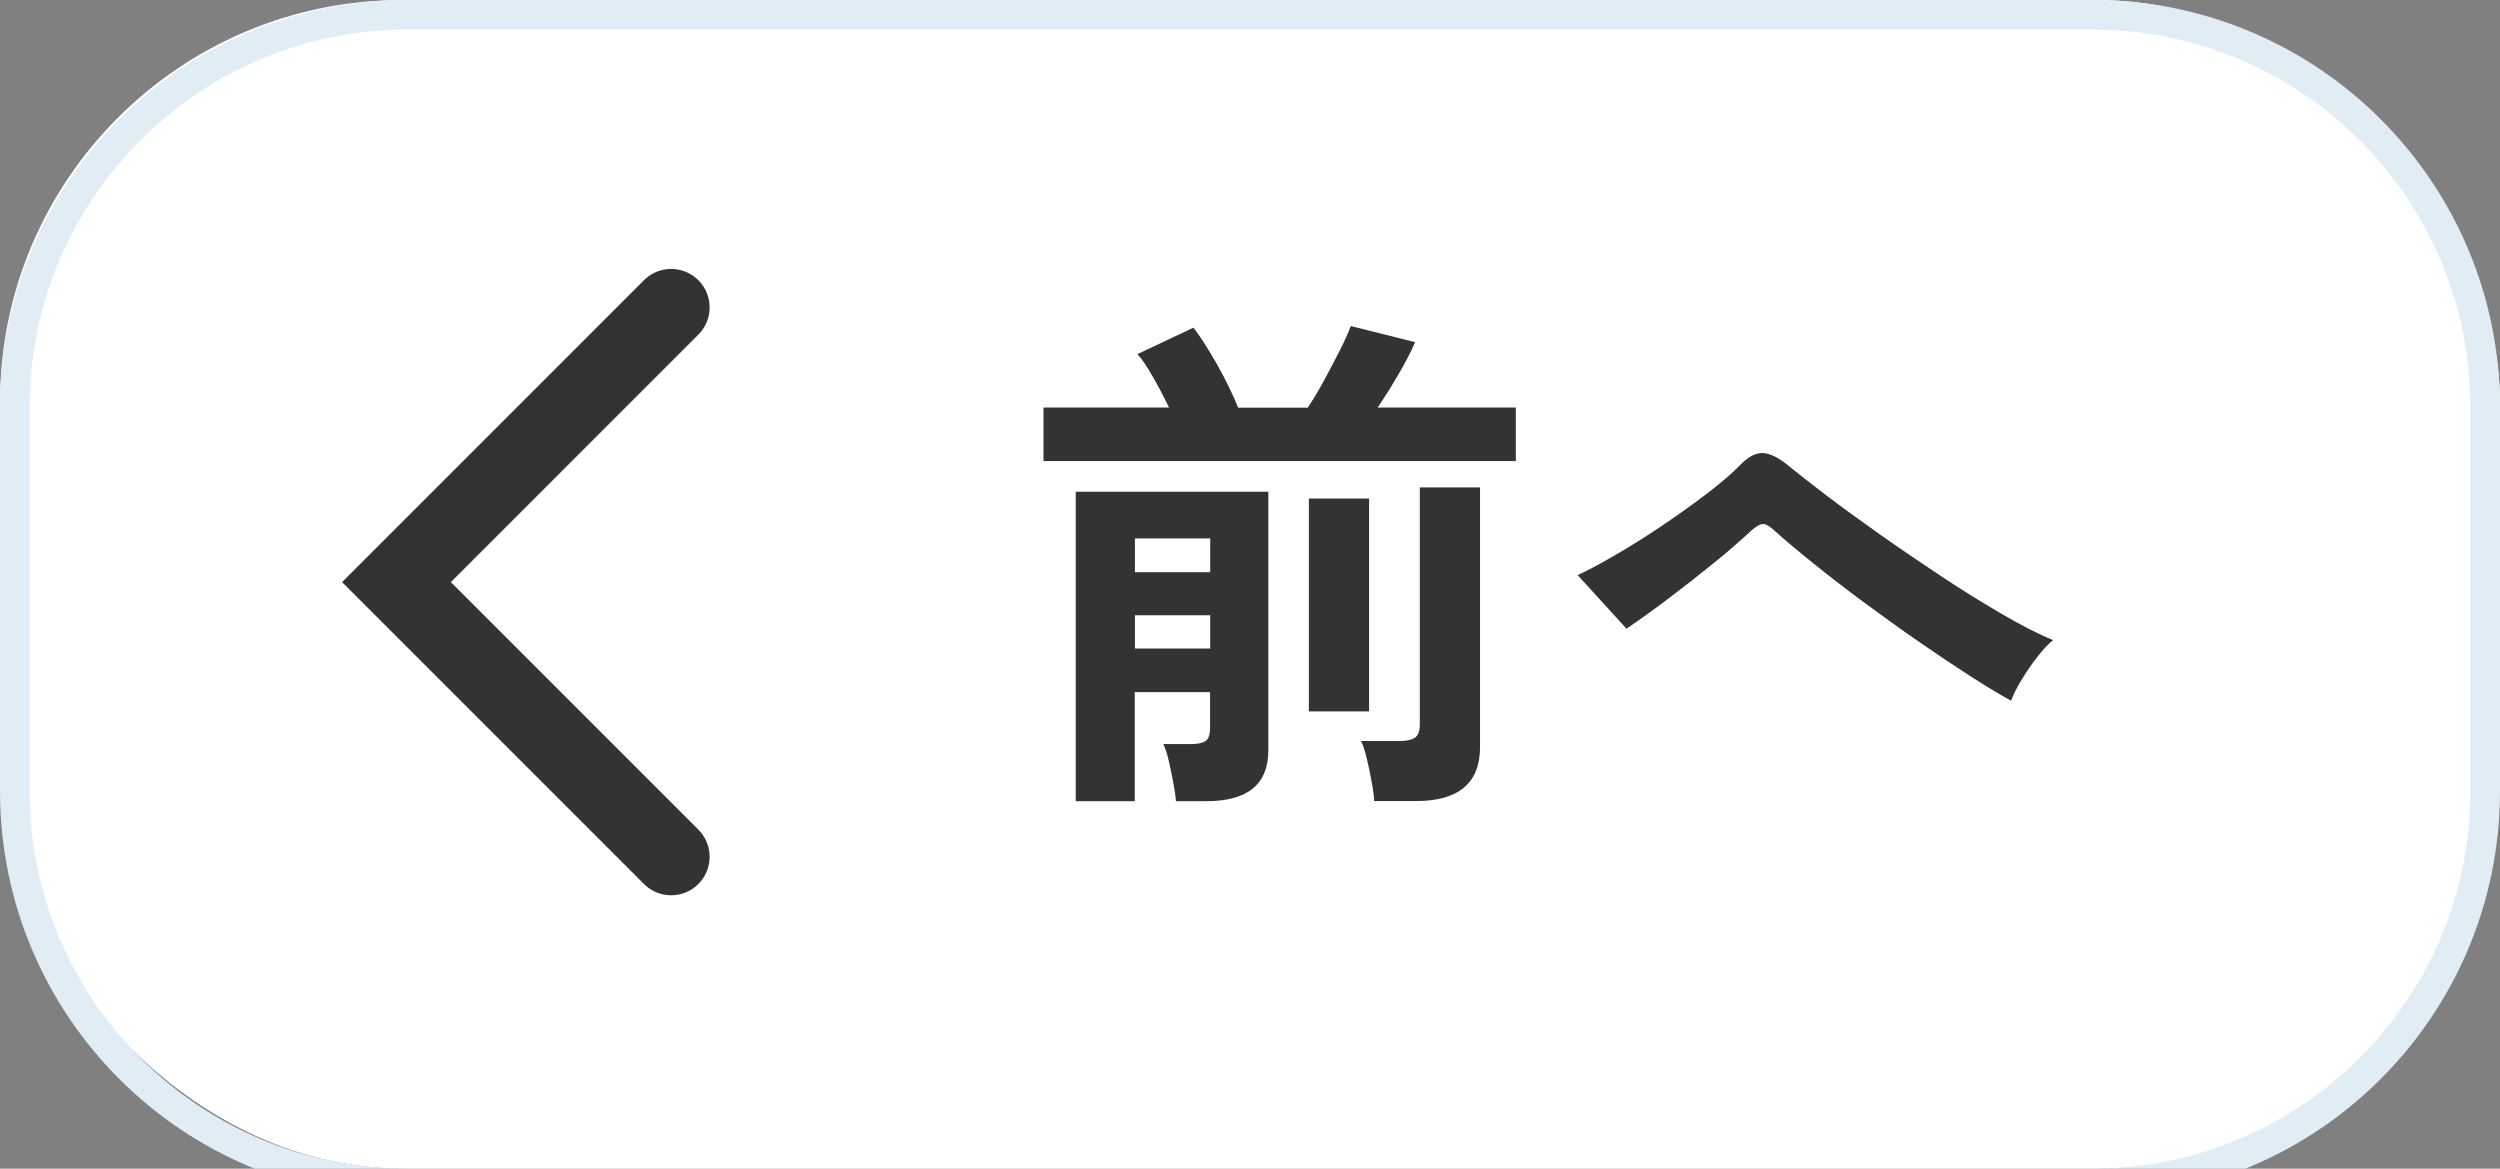
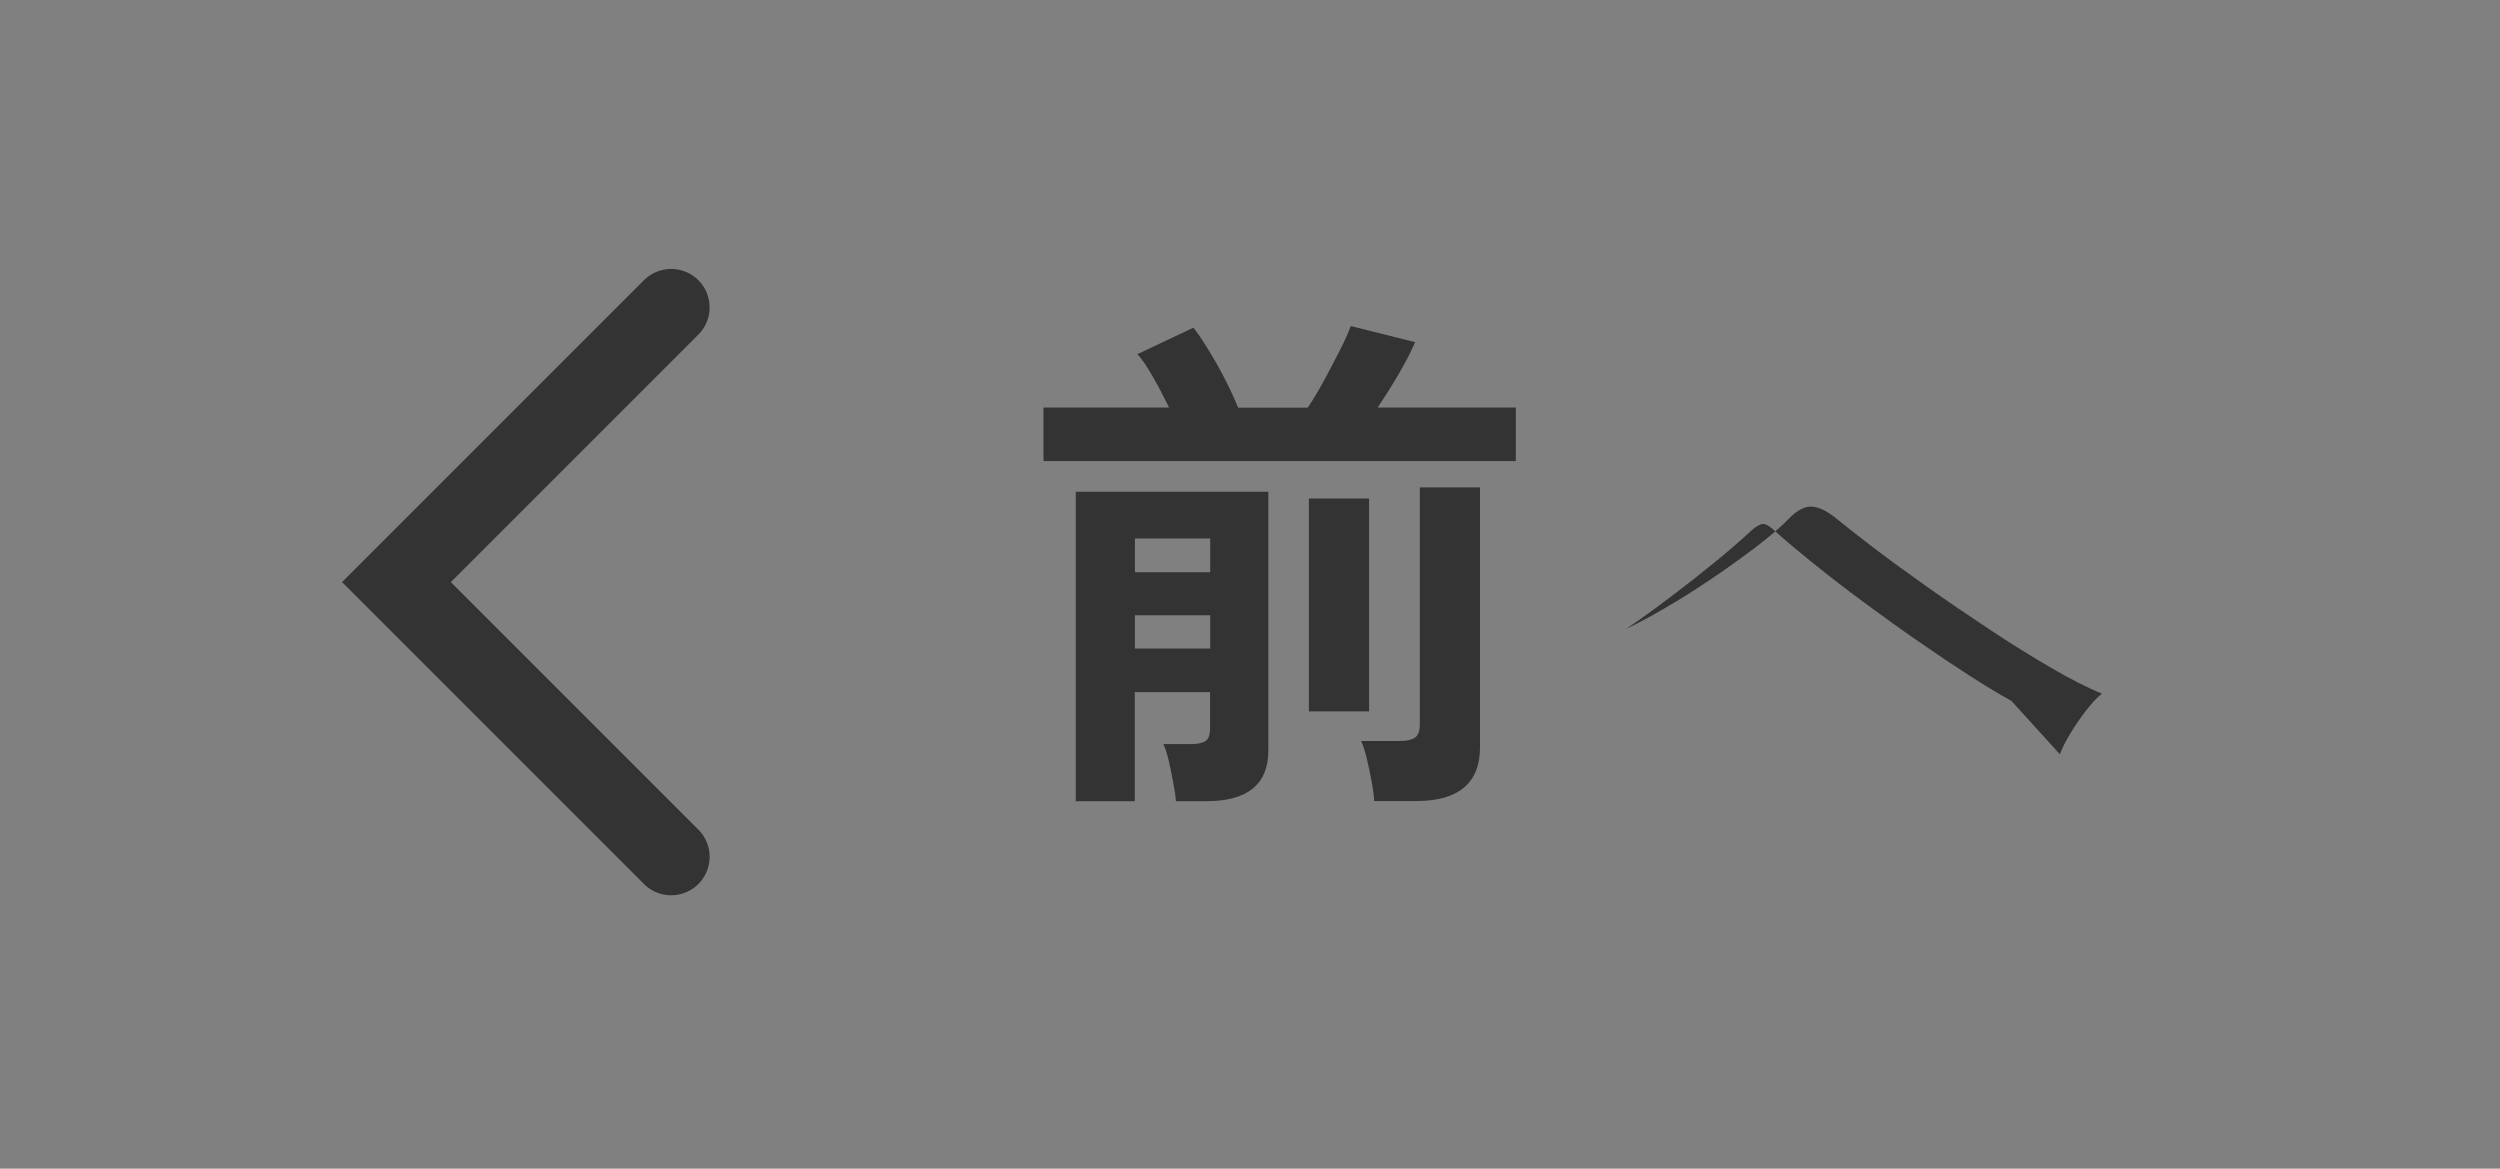
<svg xmlns="http://www.w3.org/2000/svg" id="_レイヤー_2" data-name="レイヤー 2" viewBox="0 0 169 79">
  <rect x="0" y="0" width="169" height="79" fill="#808080" stroke="none" />
  <defs>
    <style>
      .cls-1 {
        fill: #333;
      }

      .cls-2 {
        fill: #fff;
      }

      .cls-3 {
        fill: none;
        stroke: #333;
        stroke-linecap: round;
        stroke-miterlimit: 10;
        stroke-width: 5.2px;
      }

      .cls-4 {
        fill: #e1edf4;
      }
    </style>
  </defs>
  <g id="_header" data-name=" header">
    <g>
-       <rect class="cls-2" y="0" width="169" height="79" rx="27.19" ry="27.19" />
-       <path class="cls-4" d="M141.47,2c14.08,0,25.53,11.45,25.53,25.53v25.94c0,14.08-11.45,25.53-25.53,25.53H27.53c-14.08,0-25.53-11.45-25.53-25.53V27.53C2,13.45,13.45,2,27.53,2h113.94m0-2H27.53C12.33,0,0,12.33,0,27.53v25.94c0,15.21,12.33,27.53,27.53,27.53h113.94c15.21,0,27.53-12.33,27.53-27.53V27.53c0-15.21-12.33-27.53-27.53-27.53h0Z" />
      <polyline class="cls-3" points="45.37 57.92 26.8 39.35 45.37 20.78" />
      <g>
        <path class="cls-1" d="M70.54,31.17v-3.62h8.49c-.33-.68-.69-1.37-1.09-2.07-.4-.7-.75-1.22-1.05-1.54l3.79-1.79c.47,.61,.99,1.43,1.58,2.46,.58,1.03,1.06,2.01,1.44,2.95h4.7c.35-.51,.71-1.12,1.09-1.81,.37-.69,.73-1.37,1.07-2.04,.34-.67,.59-1.22,.75-1.67l4.35,1.09c-.26,.61-.62,1.32-1.09,2.12-.47,.81-.95,1.57-1.44,2.3h9.34v3.62h-31.94Zm2.18,22.99v-20.92h13.02v17.48c0,2.29-1.39,3.44-4.18,3.44h-2.07c-.02-.35-.08-.77-.18-1.26-.09-.49-.19-.98-.3-1.46-.11-.48-.23-.86-.37-1.14h1.86c.47,0,.8-.07,1-.21,.2-.14,.3-.43,.3-.88v-2.42h-5.09v7.37h-4Zm4-15.48h5.09v-2.28h-5.09v2.28Zm0,5.16h5.09v-2.25h-5.09v2.25Zm11.76,4.25v-14.39h4.07v14.39h-4.07Zm4.42,6.07c-.02-.37-.08-.82-.18-1.33-.09-.51-.2-1.02-.32-1.53-.12-.5-.25-.91-.39-1.21h2.63c.47,0,.81-.08,1.02-.23,.21-.15,.32-.45,.32-.9v-16.01h4.07v17.55c0,2.43-1.44,3.65-4.32,3.65h-2.84Z" />
-         <path class="cls-1" d="M135.97,47.38c-.77-.42-1.7-.98-2.79-1.68-1.09-.7-2.25-1.48-3.48-2.33-1.23-.85-2.45-1.73-3.67-2.63-1.22-.9-2.35-1.77-3.4-2.62-1.05-.84-1.93-1.58-2.63-2.21-.35-.33-.62-.49-.81-.49s-.44,.14-.77,.42c-.73,.68-1.57,1.41-2.53,2.19-.96,.78-1.95,1.56-2.97,2.33-1.02,.77-2.01,1.49-2.97,2.14l-3.3-3.62c.7-.33,1.56-.78,2.56-1.37,1.01-.58,2.04-1.23,3.11-1.95,1.06-.71,2.06-1.43,3-2.14,.94-.71,1.7-1.36,2.28-1.95,.58-.61,1.13-.89,1.63-.84,.5,.05,1.08,.35,1.74,.91,.54,.44,1.34,1.07,2.4,1.88,1.06,.81,2.28,1.69,3.63,2.65,1.36,.96,2.76,1.91,4.19,2.86s2.82,1.81,4.14,2.58c1.32,.77,2.47,1.36,3.46,1.76-.33,.26-.68,.64-1.07,1.14-.39,.5-.74,1.02-1.07,1.56-.33,.54-.56,1.01-.7,1.4Z" />
+         <path class="cls-1" d="M135.97,47.38c-.77-.42-1.7-.98-2.79-1.68-1.09-.7-2.25-1.48-3.48-2.33-1.23-.85-2.45-1.73-3.67-2.63-1.22-.9-2.35-1.77-3.4-2.62-1.05-.84-1.93-1.58-2.63-2.21-.35-.33-.62-.49-.81-.49s-.44,.14-.77,.42c-.73,.68-1.57,1.41-2.53,2.19-.96,.78-1.95,1.56-2.97,2.33-1.02,.77-2.01,1.49-2.97,2.14c.7-.33,1.56-.78,2.56-1.37,1.01-.58,2.04-1.23,3.11-1.95,1.06-.71,2.06-1.43,3-2.14,.94-.71,1.7-1.36,2.28-1.95,.58-.61,1.13-.89,1.63-.84,.5,.05,1.08,.35,1.74,.91,.54,.44,1.34,1.07,2.4,1.88,1.06,.81,2.28,1.69,3.63,2.65,1.36,.96,2.76,1.91,4.19,2.86s2.82,1.81,4.14,2.58c1.32,.77,2.47,1.36,3.46,1.76-.33,.26-.68,.64-1.07,1.14-.39,.5-.74,1.02-1.07,1.56-.33,.54-.56,1.01-.7,1.4Z" />
      </g>
    </g>
  </g>
</svg>